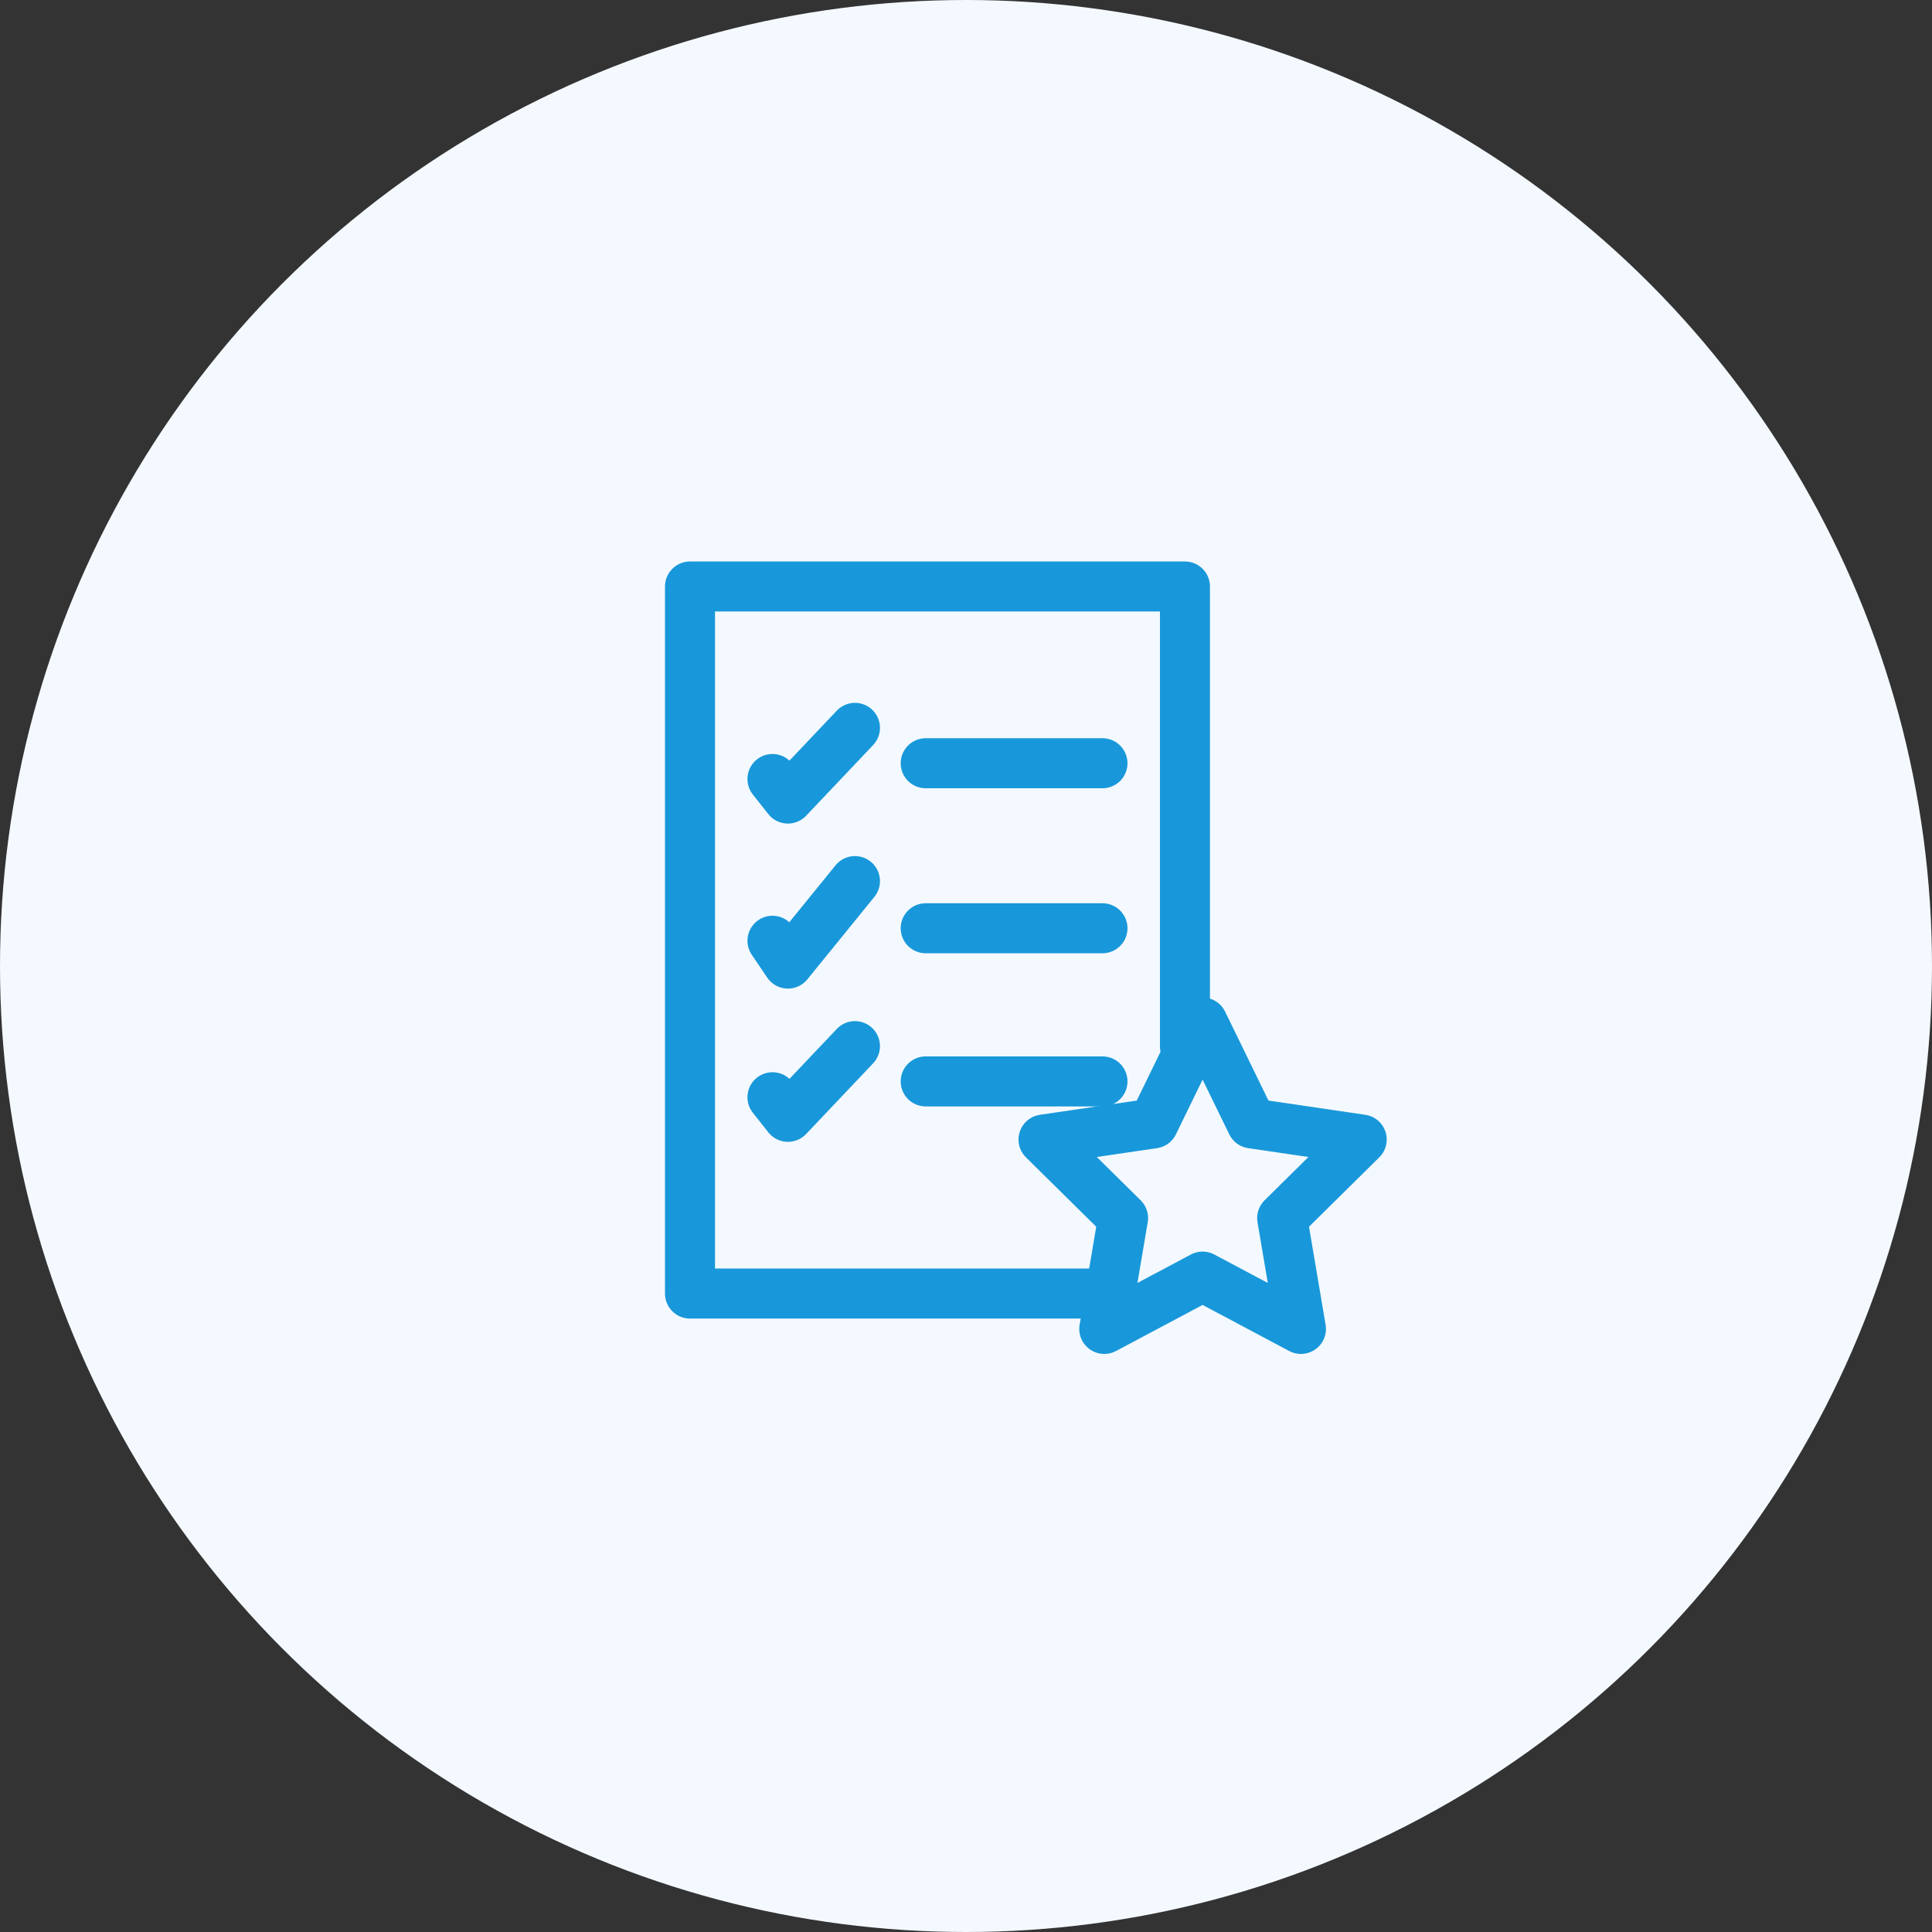
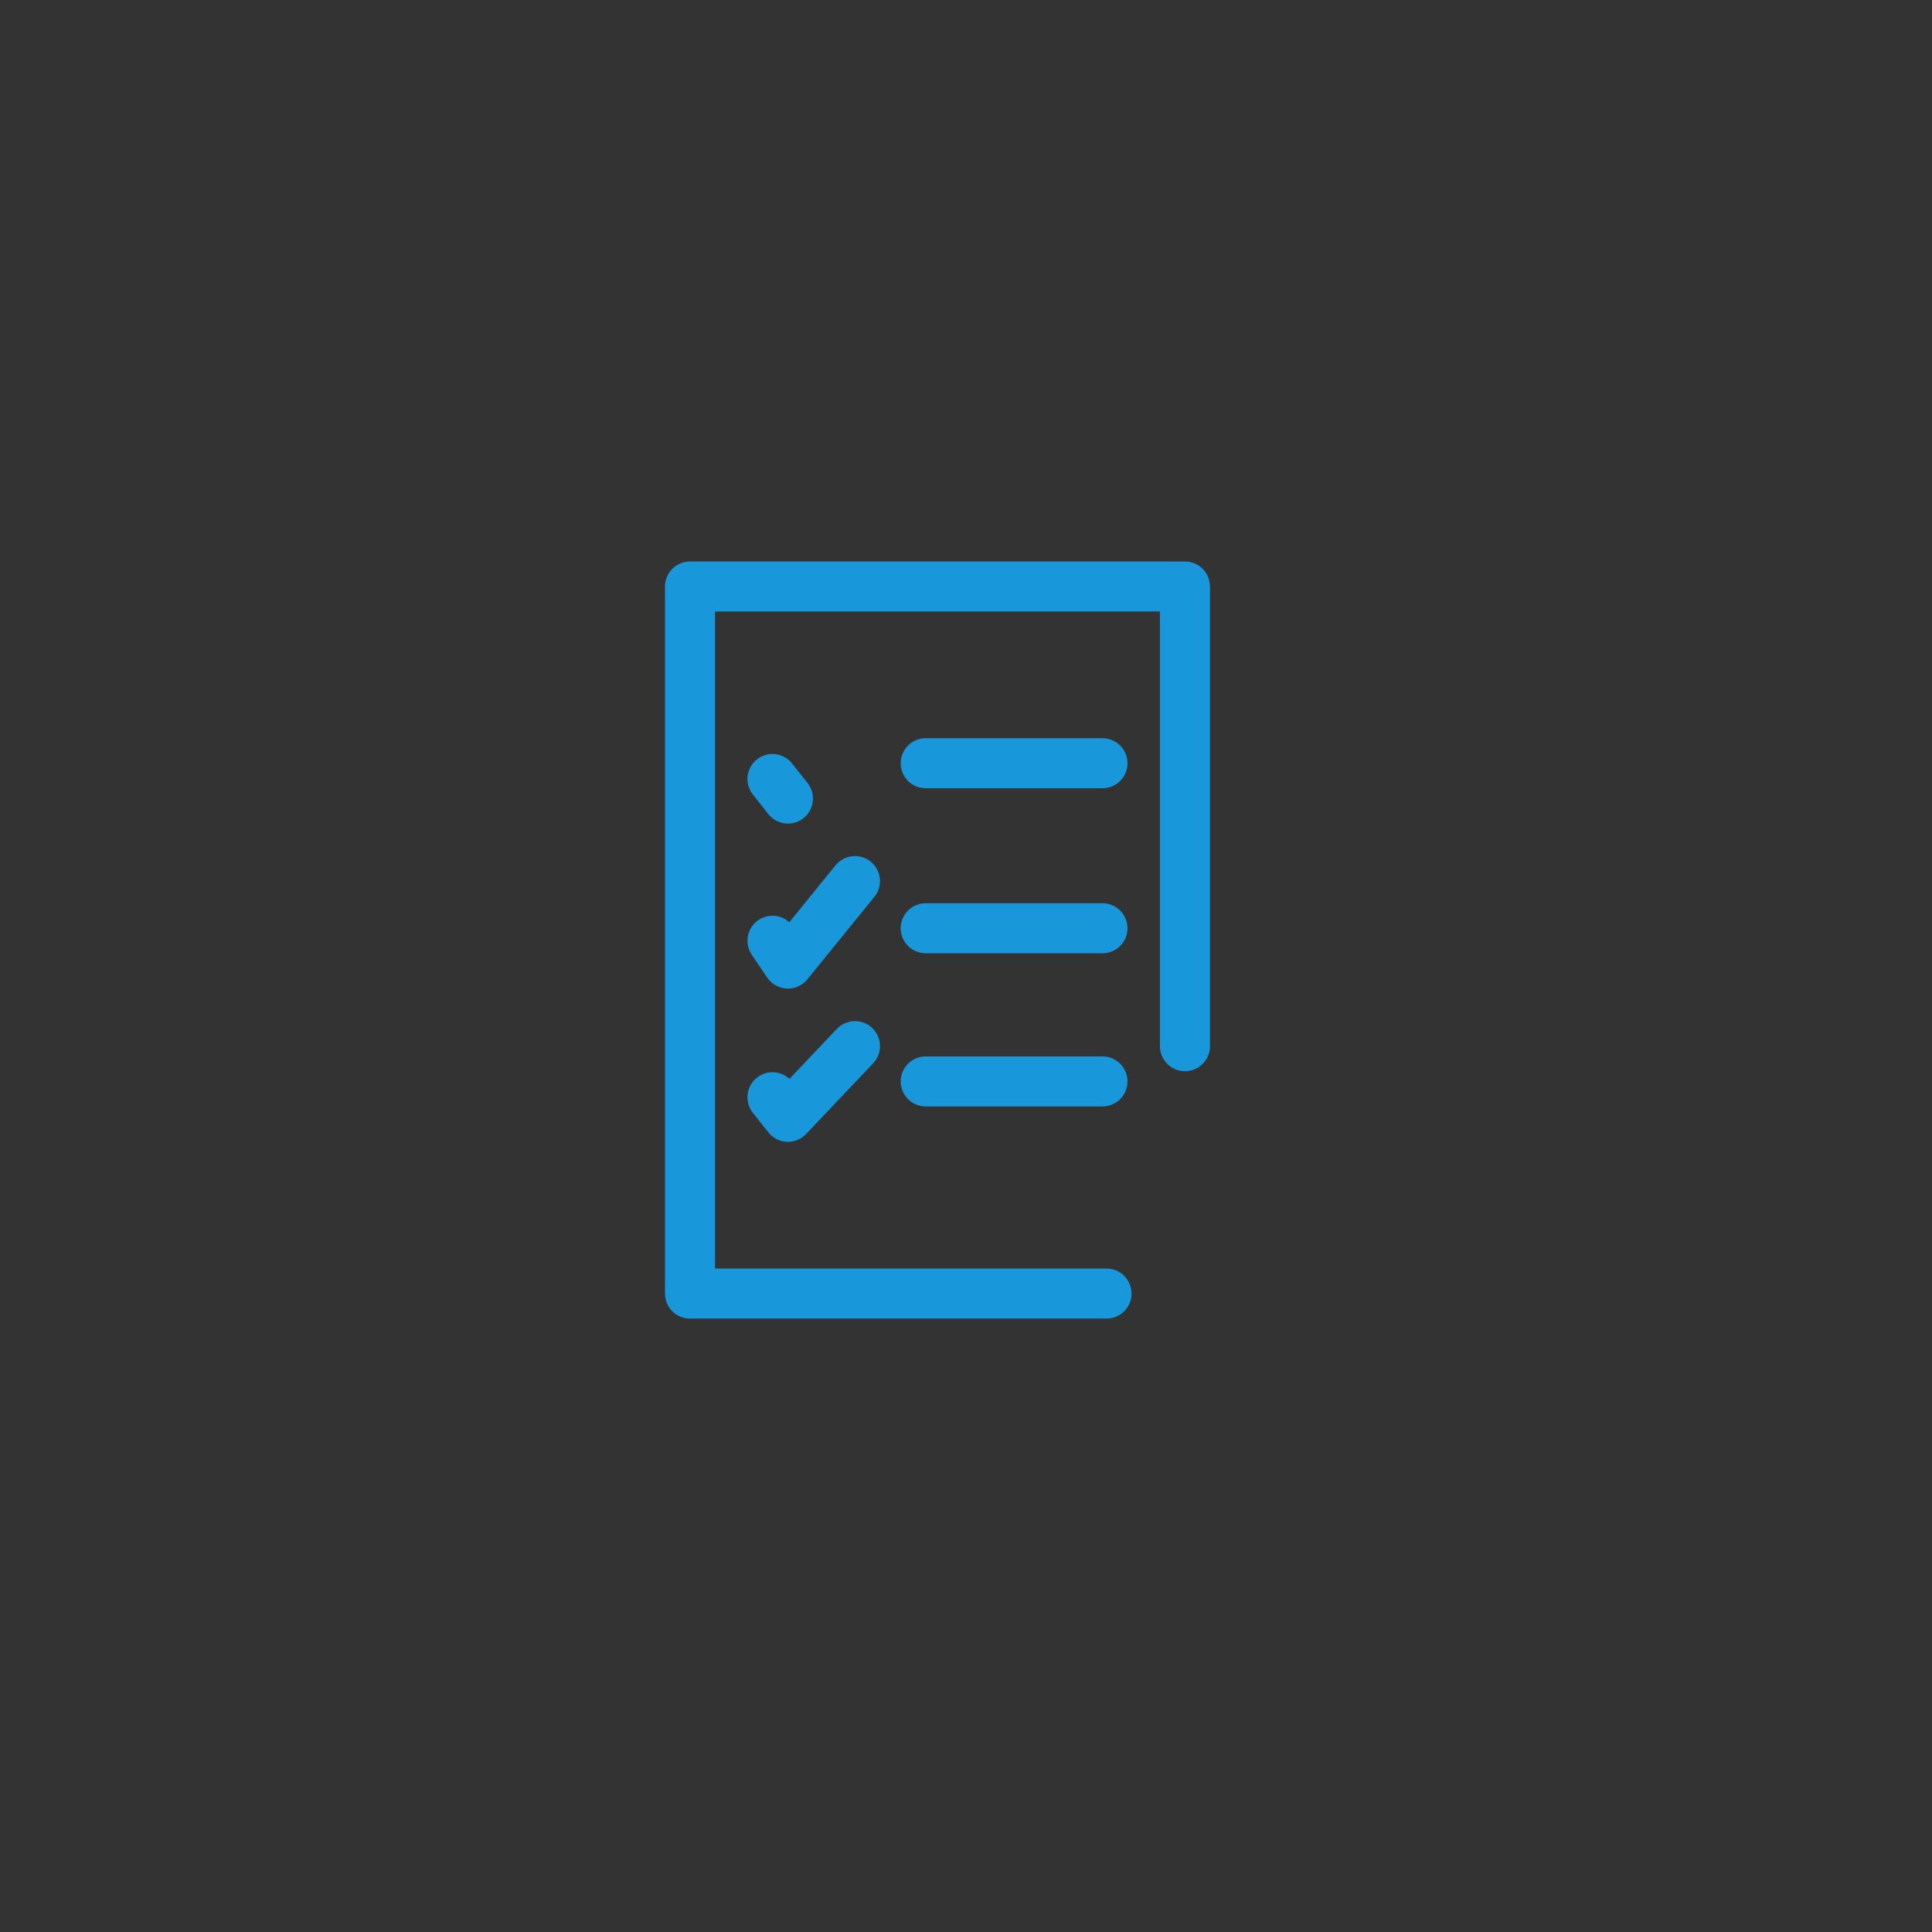
<svg xmlns="http://www.w3.org/2000/svg" width="112" height="112" viewBox="0 0 112 112" fill="none">
  <rect x="0" y="0" width="112" height="112" fill="#333333" stroke="none" />
-   <circle cx="56" cy="56" r="56" fill="#F4F9FF" />
  <path d="M64.146 74.989H40V34H68.693V60.65" stroke="#1898DA" stroke-width="2.9" stroke-linecap="round" stroke-linejoin="round" />
-   <path d="M44.781 45.16L45.678 46.294L49.563 42.195" stroke="#1898DA" stroke-width="2.9" stroke-linecap="round" stroke-linejoin="round" />
+   <path d="M44.781 45.16L45.678 46.294" stroke="#1898DA" stroke-width="2.9" stroke-linecap="round" stroke-linejoin="round" />
  <path d="M44.781 54.537L45.678 55.86L49.563 51.078" stroke="#1898DA" stroke-width="2.9" stroke-linecap="round" stroke-linejoin="round" />
  <path d="M44.781 63.608L45.678 64.743L49.563 60.645" stroke="#1898DA" stroke-width="2.9" stroke-linecap="round" stroke-linejoin="round" />
  <path d="M53.664 44.246H63.911" stroke="#1898DA" stroke-width="2.9" stroke-linecap="round" stroke-linejoin="round" />
  <path d="M53.664 53.812H63.911" stroke="#1898DA" stroke-width="2.9" stroke-linecap="round" stroke-linejoin="round" />
  <path d="M53.664 62.691H63.911" stroke="#1898DA" stroke-width="2.9" stroke-linecap="round" stroke-linejoin="round" />
-   <path d="M69.716 59.277L72.566 65.124L78.939 66.061L74.329 70.613L75.417 77.039L69.716 74.006L64.016 77.039L65.105 70.613L60.494 66.061L66.866 65.124L69.716 59.277Z" stroke="#1898DA" stroke-width="2.9" stroke-linecap="round" stroke-linejoin="round" />
</svg>